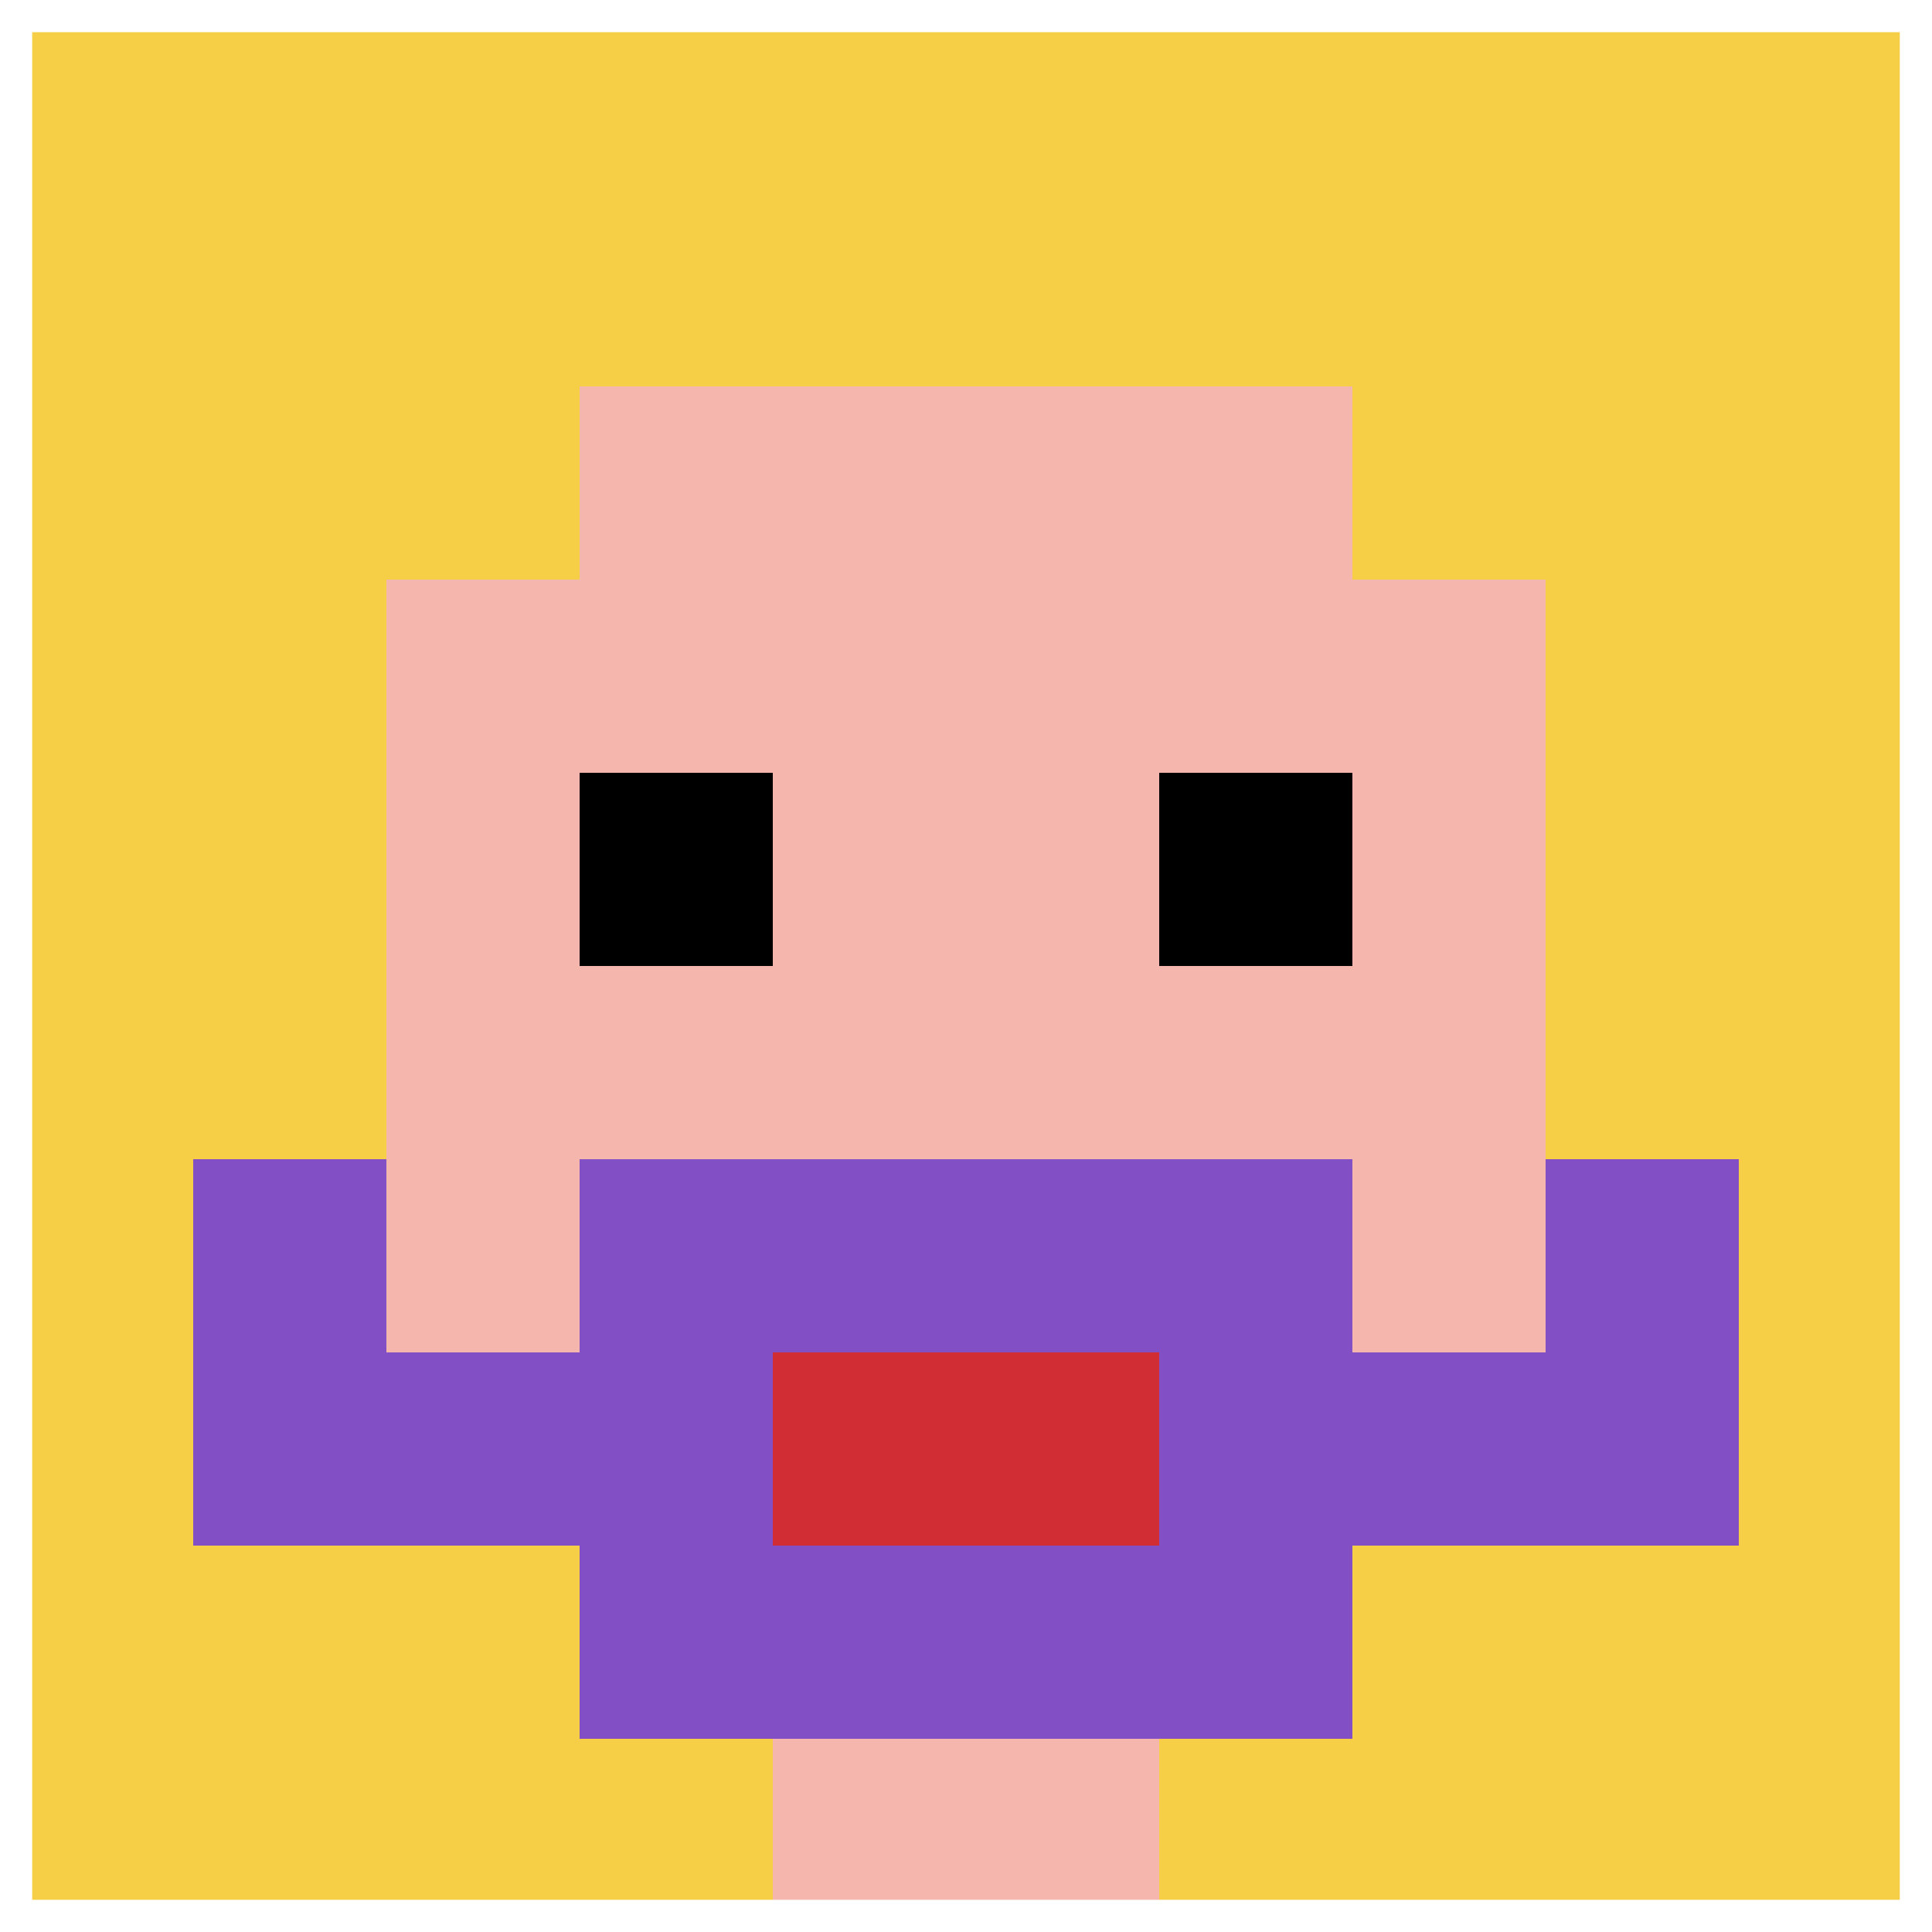
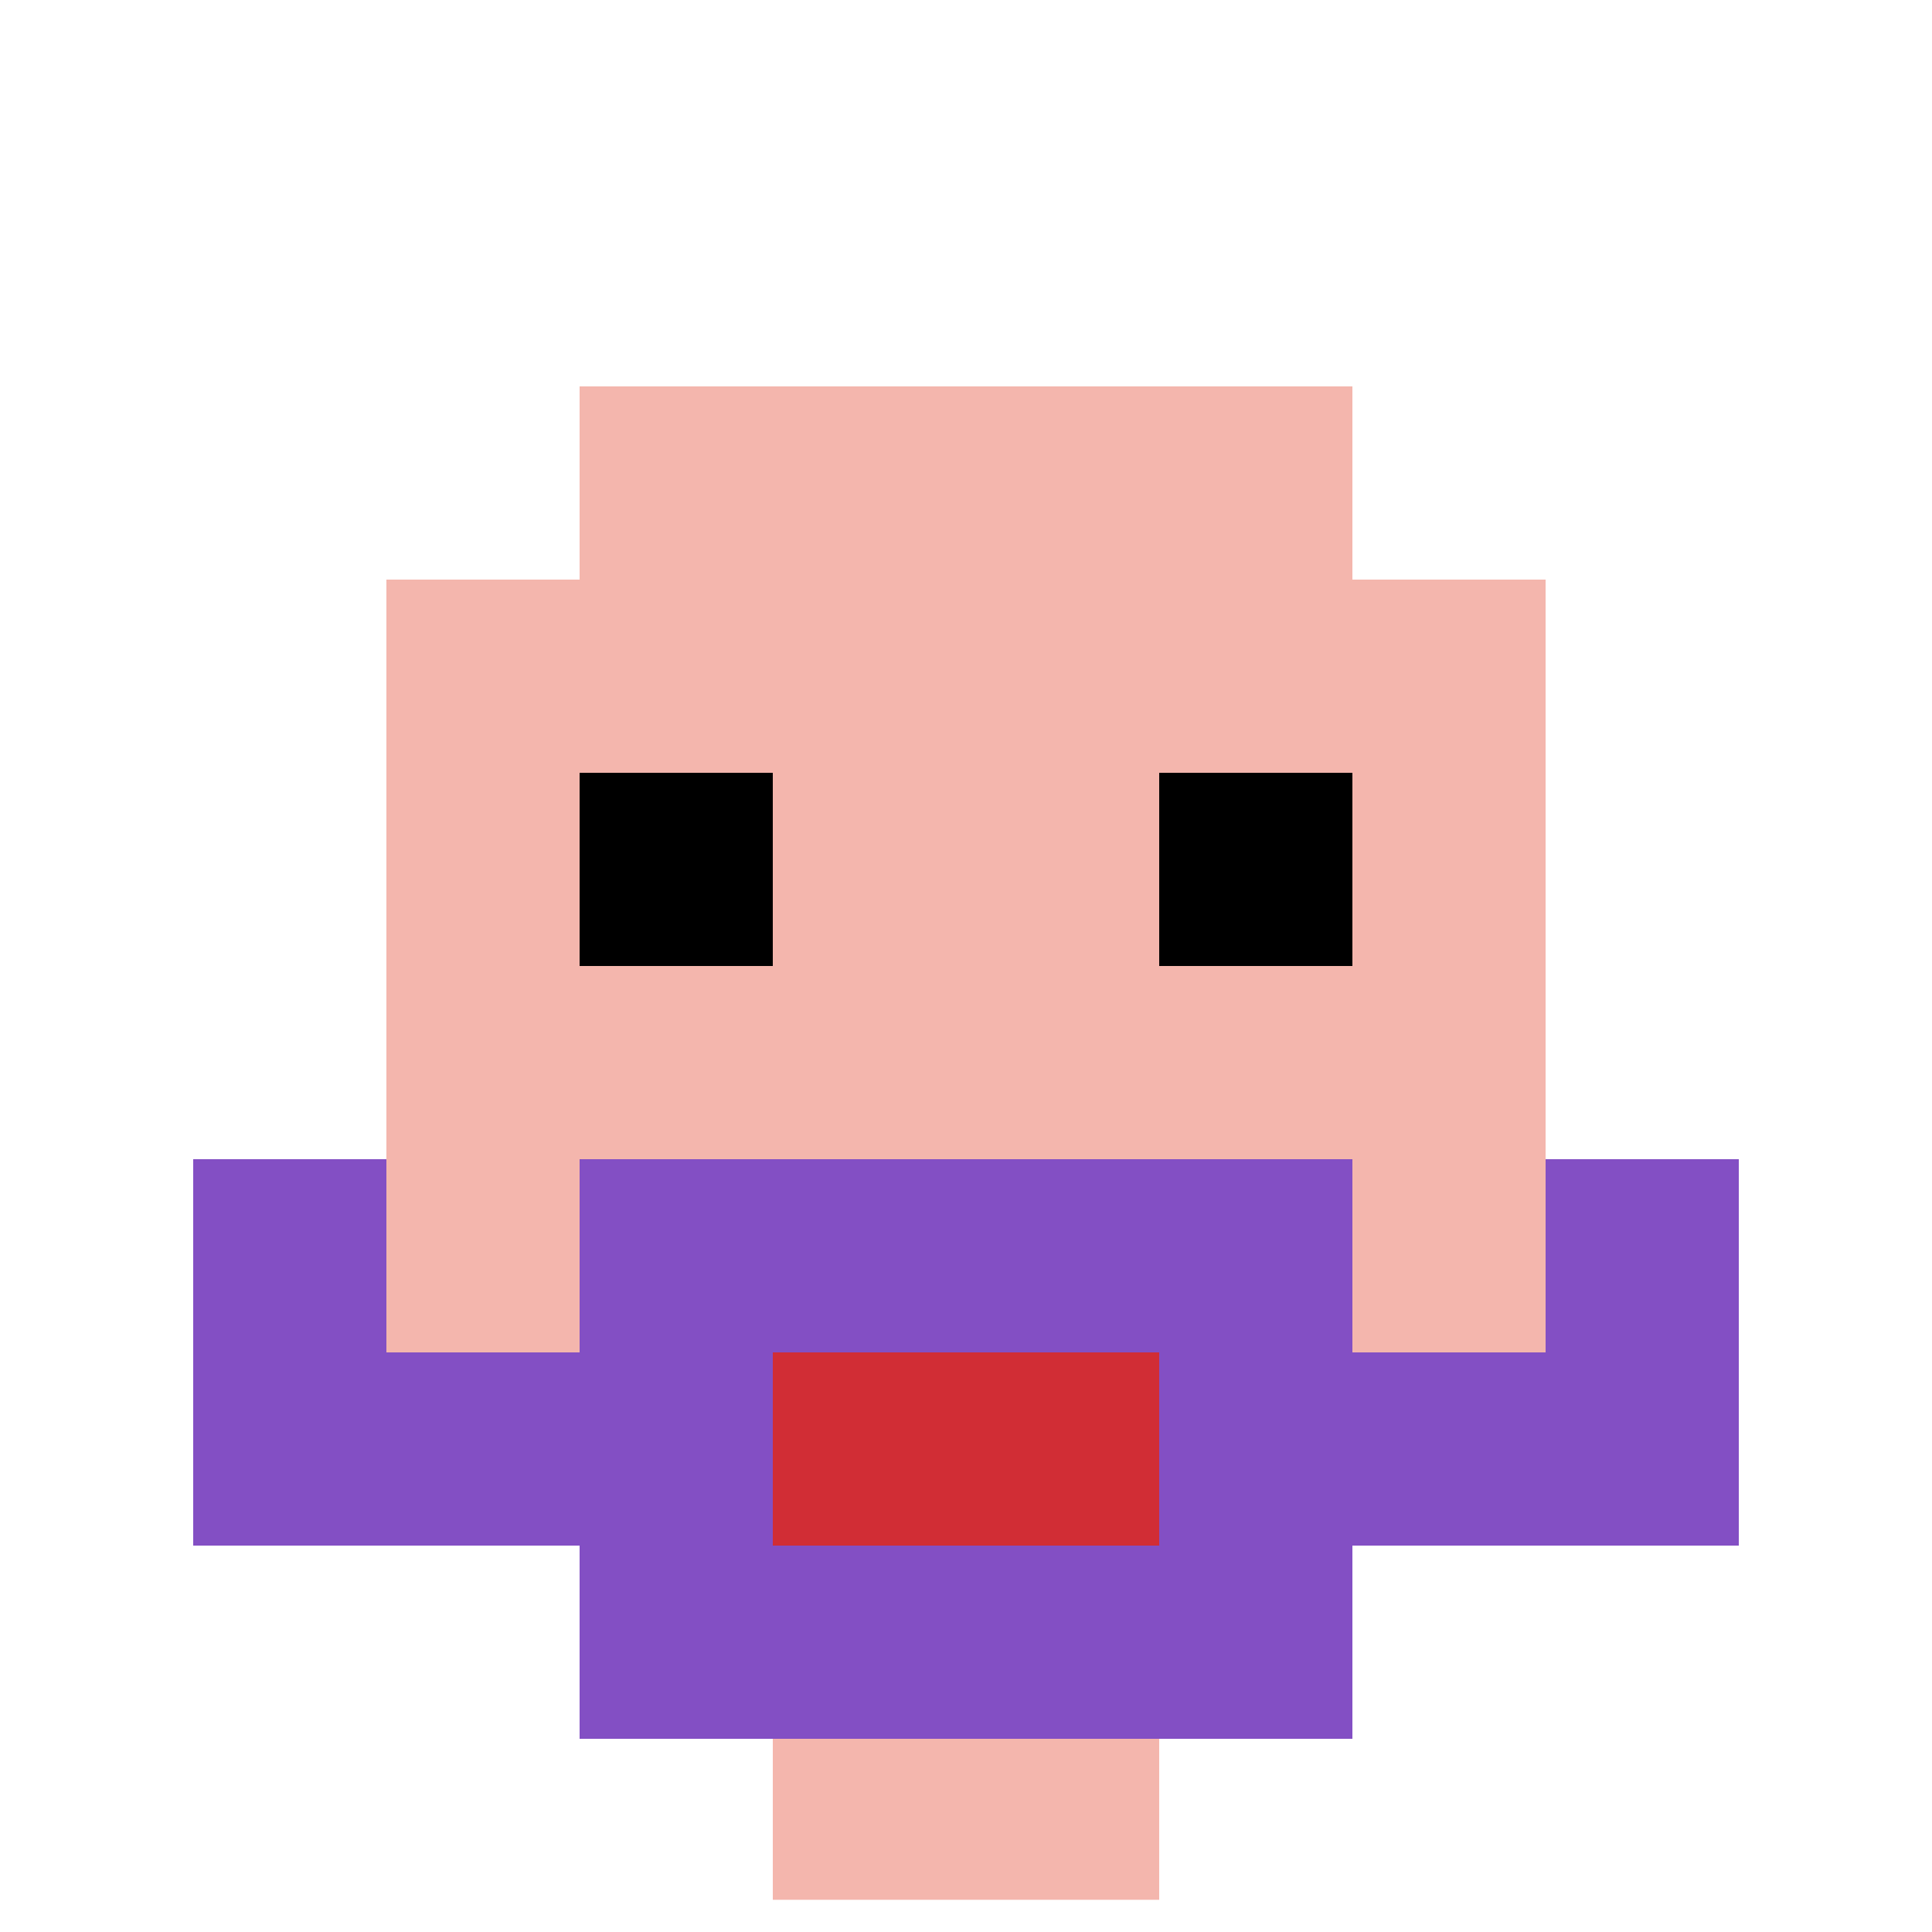
<svg xmlns="http://www.w3.org/2000/svg" version="1.1" width="917" height="917">
  <title>'goose-pfp-162589' by Dmitri Cherniak</title>
  <desc>seed=162589
backgroundColor=#ffffff
padding=23
innerPadding=0
timeout=1100
dimension=1
border=true
Save=function(){return n.handleSave()}
frame=216

Rendered at Tue Oct 03 2023 14:03:17 GMT-0400 (Eastern Daylight Time)
Generated in &lt;1ms
</desc>
  <defs />
  <rect width="100%" height="100%" fill="#ffffff" />
  <g>
    <g id="0-0">
-       <rect x="0" y="0" height="917" width="917" fill="#F7CF46" />
      <g>
        <rect id="0-0-3-2-4-7" x="275.1" y="183.4" width="366.8" height="641.9" fill="#F4B6AD" />
        <rect id="0-0-2-3-6-5" x="183.4" y="275.1" width="550.2" height="458.5" fill="#F4B6AD" />
        <rect id="0-0-4-8-2-2" x="366.8" y="733.6" width="183.4" height="183.4" fill="#F4B6AD" />
        <rect id="0-0-1-7-8-1" x="91.7" y="641.9" width="733.6" height="91.7" fill="#834FC4" />
        <rect id="0-0-3-6-4-3" x="275.1" y="550.2" width="366.8" height="275.1" fill="#834FC4" />
        <rect id="0-0-4-7-2-1" x="366.8" y="641.9" width="183.4" height="91.7" fill="#D12D35" />
        <rect id="0-0-1-6-1-2" x="91.7" y="550.2" width="91.7" height="183.4" fill="#834FC4" />
        <rect id="0-0-8-6-1-2" x="733.6" y="550.2" width="91.7" height="183.4" fill="#834FC4" />
        <rect id="0-0-3-4-1-1" x="275.1" y="366.8" width="91.7" height="91.7" fill="#000000" />
        <rect id="0-0-6-4-1-1" x="550.2" y="366.8" width="91.7" height="91.7" fill="#000000" />
      </g>
      <rect x="0" y="0" stroke="white" stroke-width="30.567" height="917" width="917" fill="none" />
    </g>
  </g>
</svg>